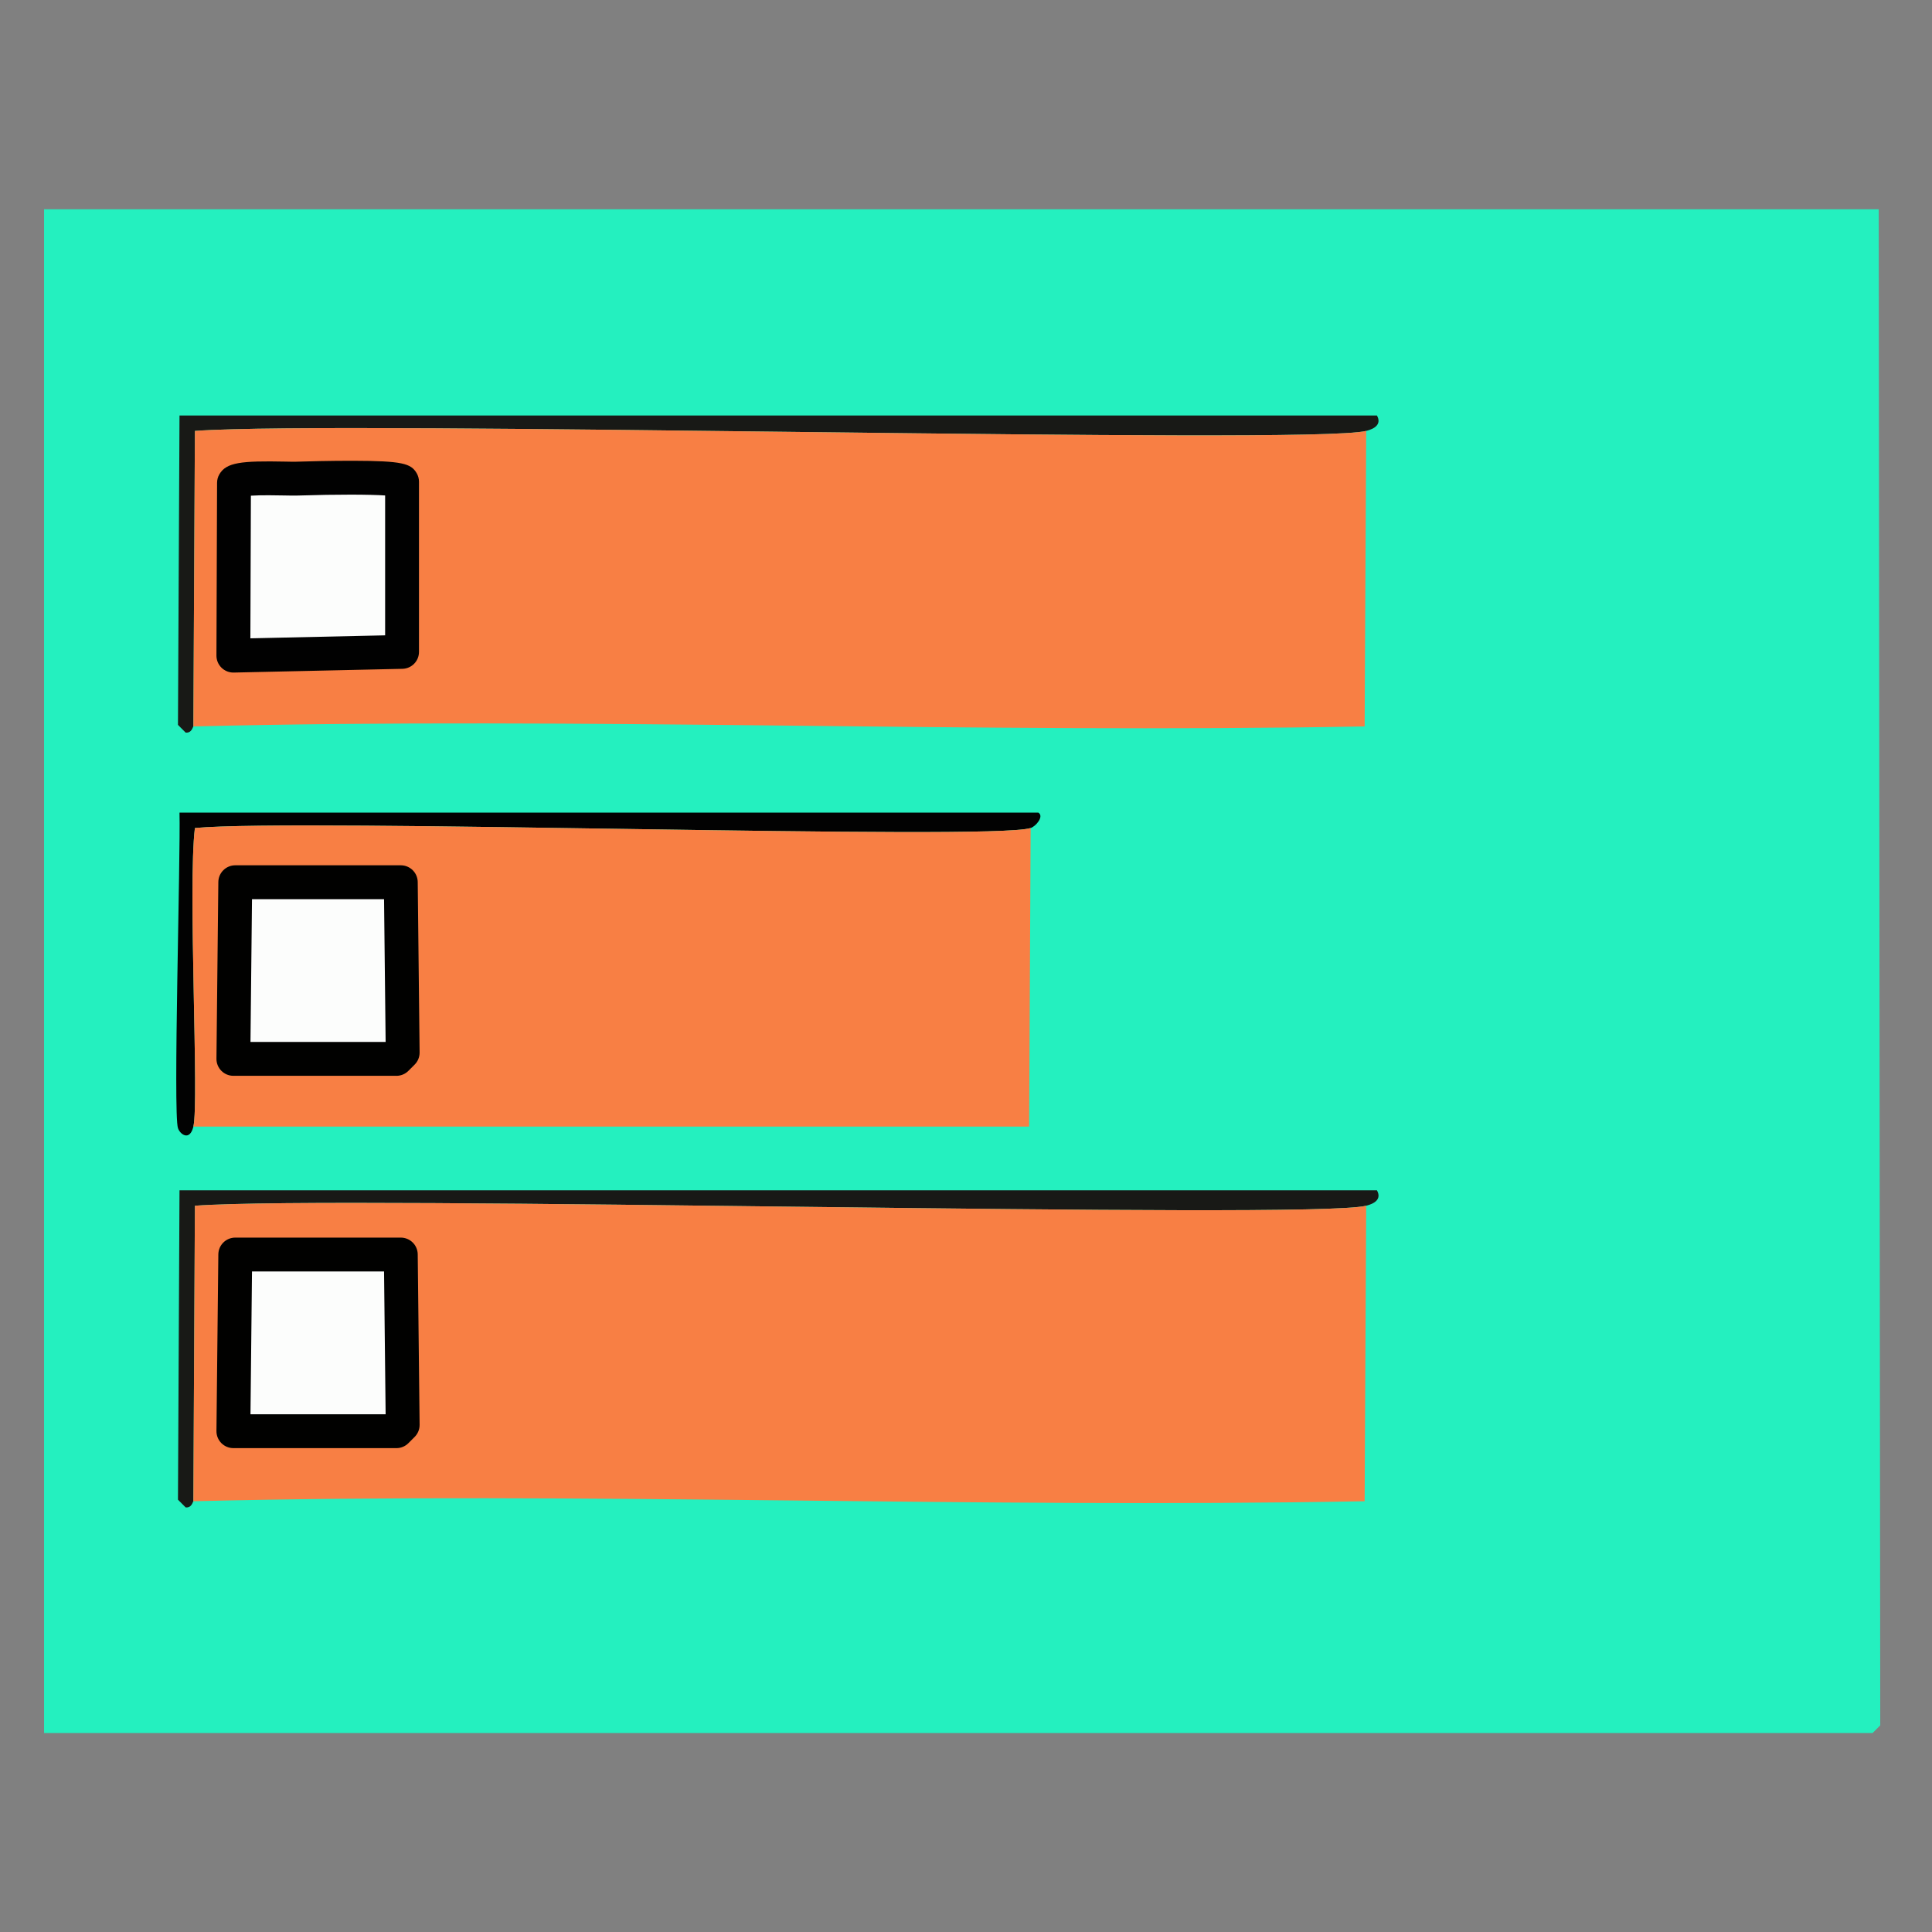
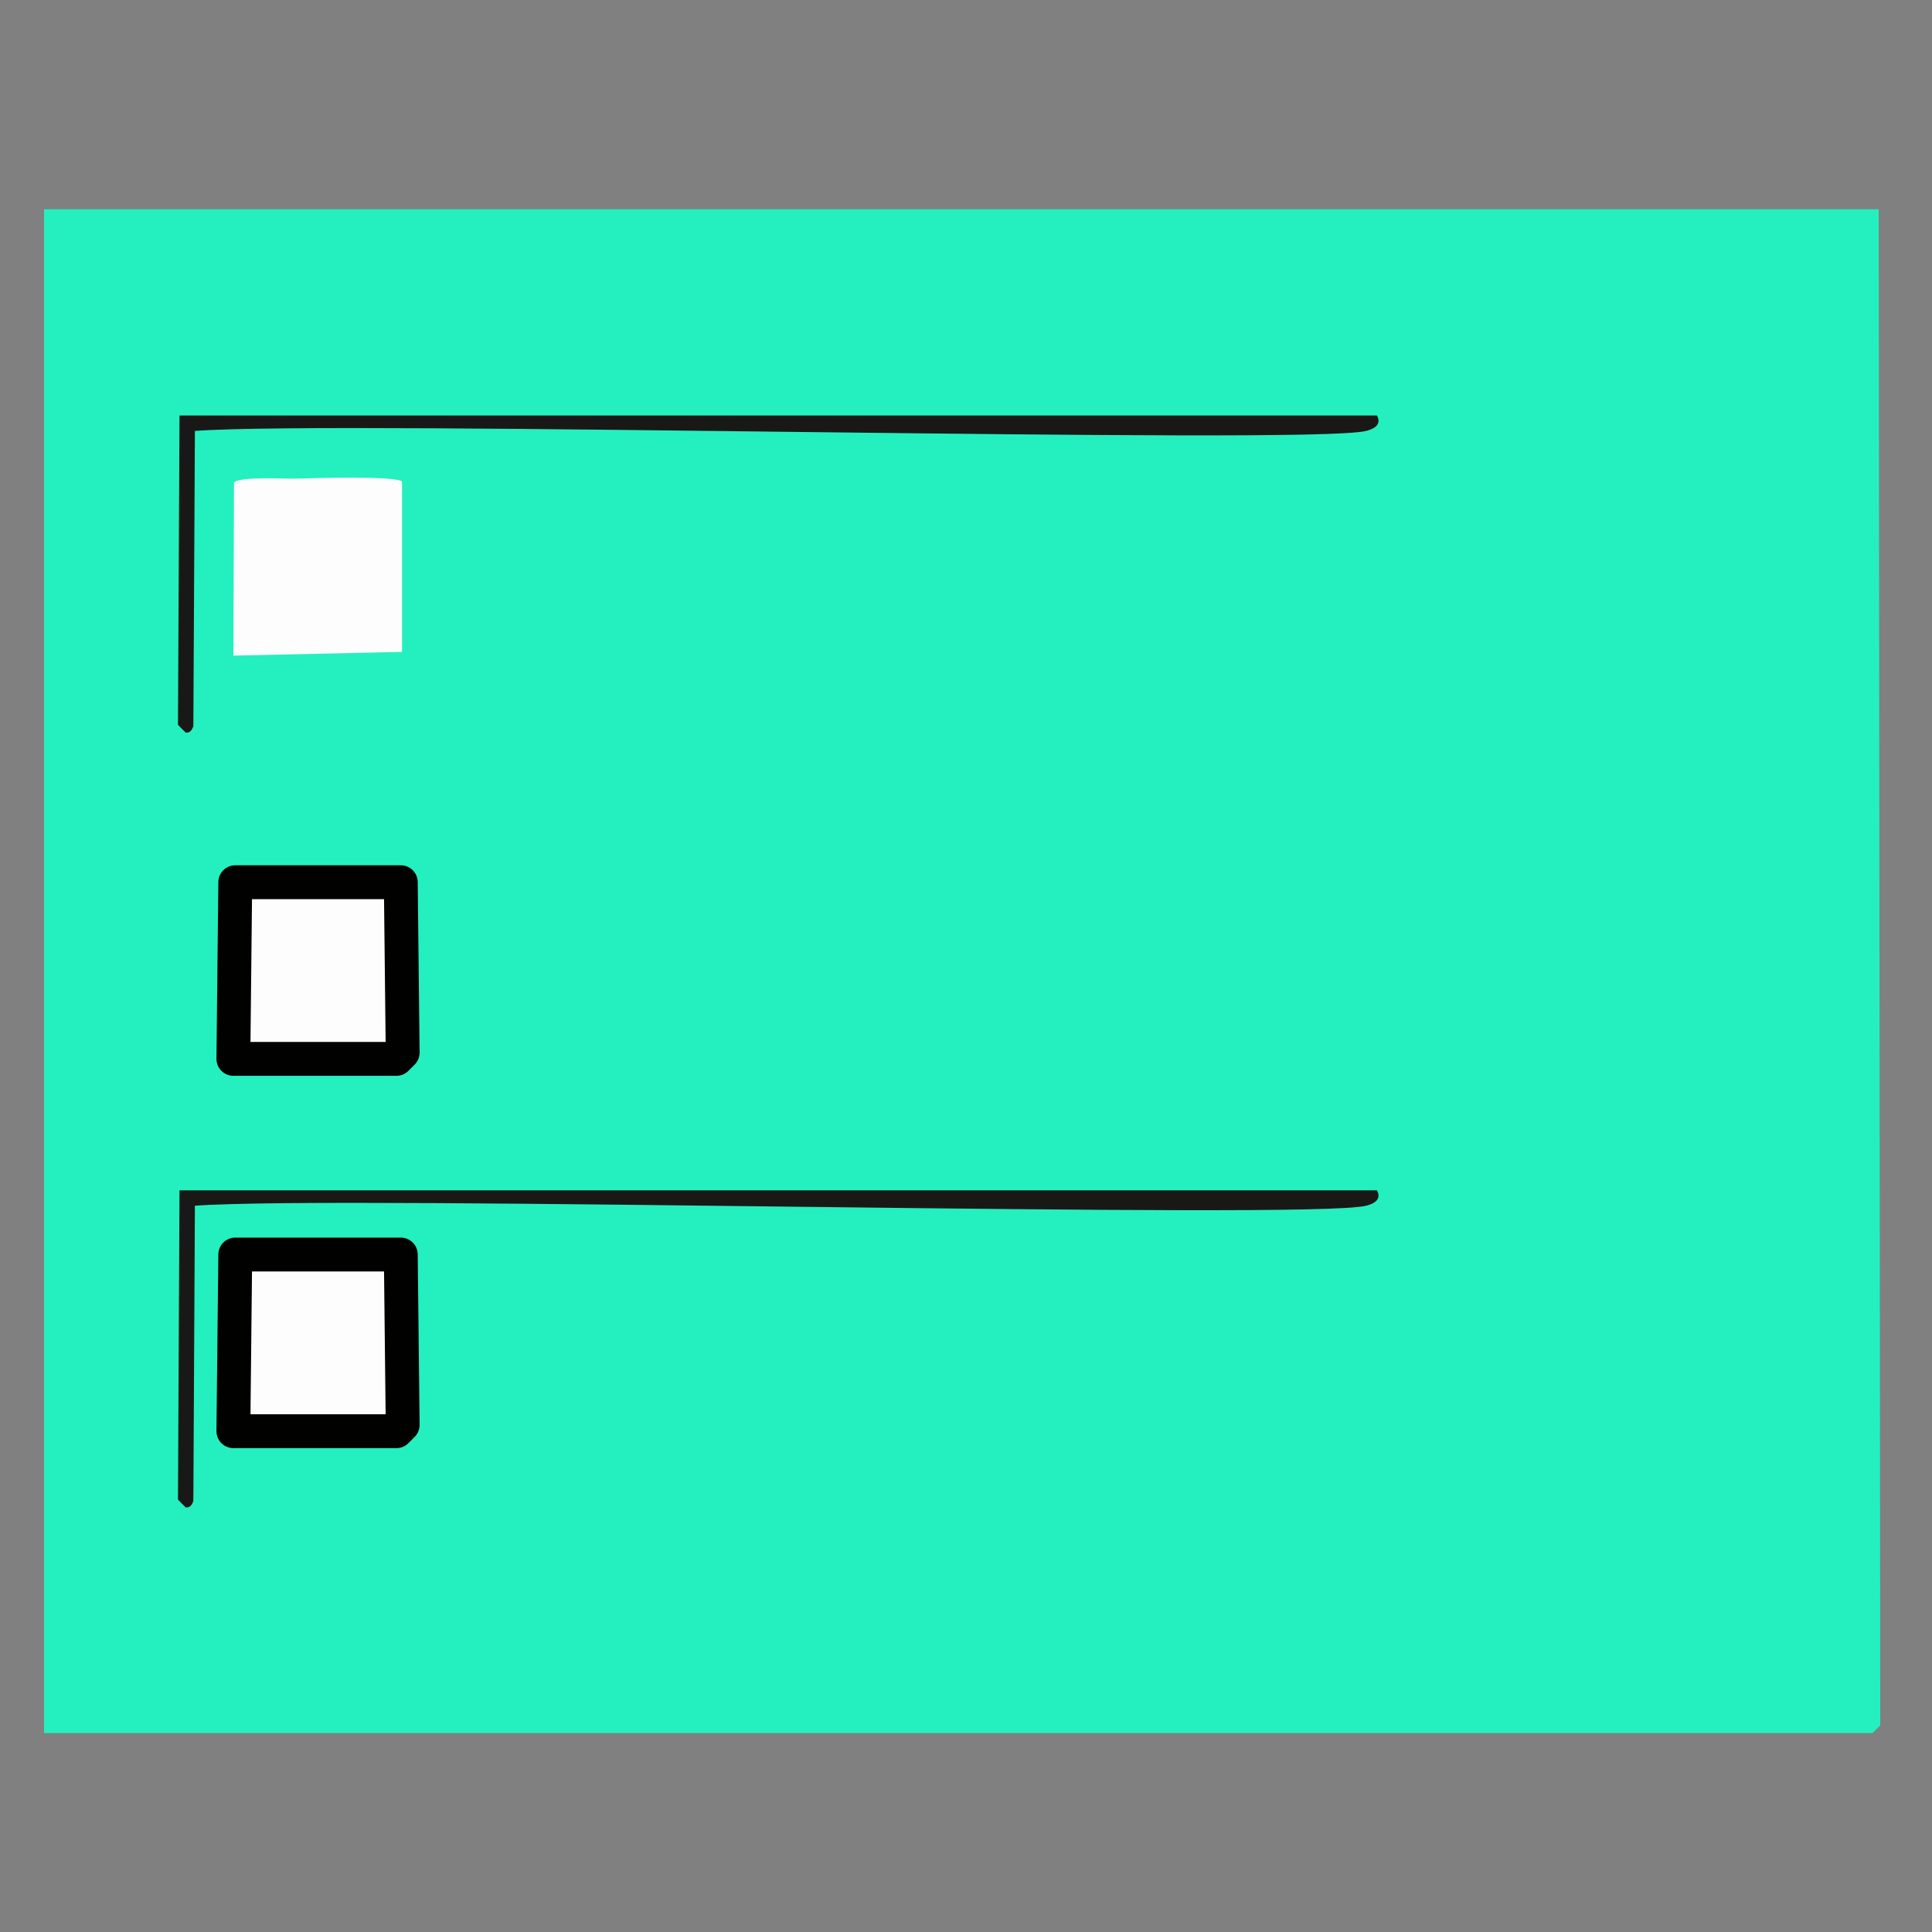
<svg xmlns="http://www.w3.org/2000/svg" data-id="Layer_4" viewBox="0 0 1920 1920">
  <rect x="0" y="0" width="1920" height="1920" fill="#808080" stroke="none" />
  <defs>
    <style>
      .cls-1 {
        fill: #010101;
      }

      .cls-2 {
        fill: #24f0bf;
      }

      .cls-3 {
        fill: #fcfdfc;
      }

      .cls-4 {
        fill: #020202;
      }

      .cls-5 {
        fill: #f87f44;
      }

      .cls-6 {
        fill: #181916;
      }

      .cls-7 {
        fill: #010100;
      }
    </style>
  </defs>
  <g id="Generative_Object-2" data-name="Generative_Object">
    <g>
      <polygon class="cls-2" points="43.79 207.98 1867.04 207.98 1868.57 1714.62 1860.93 1722.26 43.79 1722.26 43.79 207.98" />
      <path class="cls-6" d="M1357.7,428.24c-56.45,14.16-1014.04-10.88-1164.01,0l-1.53,293.68c-.49.01-1.41,6.77-7.65,6.12l-7.65-7.65,1.53-307.44h1190.01c4.86,8.76-2.39,13.21-10.71,15.3Z" />
-       <path class="cls-4" d="M1024.25,822.87c-39.51,12.78-724.8-9.82-830.56,0-7.12,58.19,4.37,272.37-1.53,296.74-3.6,14.85-13.23,7.74-15.3,1.53-4.95-14.88,2.66-270.14,1.53-313.56h853.5c5.96,3.59-2.34,13.58-7.65,15.3Z" />
      <g>
-         <path class="cls-5" d="M1357.7,428.24l-1.53,293.68c-387.65,7.11-776.52-9.49-1164.01,0l1.53-293.68c149.96-10.88,1107.55,14.16,1164.01,0Z" />
        <path class="cls-3" d="M294.24,475.67c14.14-.45,101.67-3.07,105.31,3.05v169.12l-167.63,3.72h0l.62-171.74c3.87-6.66,51.77-3.83,61.69-4.15Z" />
      </g>
      <g>
-         <path class="cls-5" d="M1024.25,822.87l-1.53,296.74H192.16c5.9-24.37-5.59-238.55,1.53-296.74,105.76-9.82,791.05,12.78,830.56,0Z" />
        <polygon class="cls-3" points="233.8 876.75 398.31 876.75 400.18 1046.08 393.95 1052.31 231.93 1052.31 233.8 876.75" />
      </g>
      <path class="cls-6" d="M1357.7,1198.24c-56.45,14.16-1014.04-10.88-1164.01,0l-1.53,293.68c-.49.01-1.41,6.77-7.65,6.12l-7.65-7.65,1.53-307.44h1190.01c4.86,8.76-2.39,13.21-10.71,15.3Z" />
      <g>
-         <path class="cls-5" d="M1357.7,1198.24l-1.53,293.68c-387.65,7.11-776.52-9.49-1164.01,0l1.53-293.68c149.96-10.88,1107.55,14.16,1164.01,0Z" />
        <path class="cls-3" d="M294.24,1245.67c14.14-.45,101.67-3.07,105.31,3.05v169.12l-167.63,3.72h0l.62-171.74c3.87-6.66,51.77-3.83,61.69-4.15Z" />
      </g>
    </g>
    <g>
-       <path class="cls-1" d="M231.93,668.39c-4.4,0-8.64-1.73-11.79-4.82-3.24-3.18-5.06-7.53-5.04-12.07l.62-171.74c.01-2.95.8-5.85,2.28-8.4,6.91-11.88,21.7-13.51,65.64-12.62,4.3.09,8.36.17,10.07.11,11.83-.37,34.98-.98,57.16-.94,48.98.11,57.48,2.7,63.14,12.2,1.55,2.61,2.37,5.58,2.37,8.61v169.12c0,9.15-7.31,16.62-16.45,16.82l-167.63,3.72c-.12,0-.25,0-.37,0ZM249.33,492.59l-.51,141.77,133.92-2.97v-139c-15.17-1-45.85-1.23-87.96.1-2.59.08-6.45,0-11.81-.1-7.21-.15-23.28-.47-33.64.21ZM392.35,493.54h0Z" />
      <path class="cls-7" d="M393.95,1069.13h-162.02c-4.49,0-8.8-1.8-11.96-4.99-3.16-3.2-4.91-7.52-4.86-12.01l1.87-175.56c.1-9.22,7.6-16.65,16.82-16.65h164.51c9.22,0,16.72,7.42,16.82,16.64l1.87,169.34c.05,4.53-1.73,8.89-4.93,12.09l-6.23,6.23c-3.16,3.15-7.43,4.92-11.89,4.92ZM248.93,1035.48h134.3l-1.57-141.91h-131.23l-1.51,141.91Z" />
      <path class="cls-7" d="M393.95,1439.13h-162.02c-4.49,0-8.8-1.8-11.96-4.99-3.16-3.2-4.91-7.52-4.86-12.01l1.87-175.56c.1-9.22,7.6-16.65,16.82-16.65h164.51c9.22,0,16.72,7.42,16.82,16.64l1.87,169.34c.05,4.53-1.73,8.89-4.93,12.09l-6.23,6.23c-3.16,3.15-7.43,4.92-11.89,4.92ZM248.93,1405.48h134.3l-1.57-141.91h-131.23l-1.51,141.91Z" />
    </g>
  </g>
</svg>